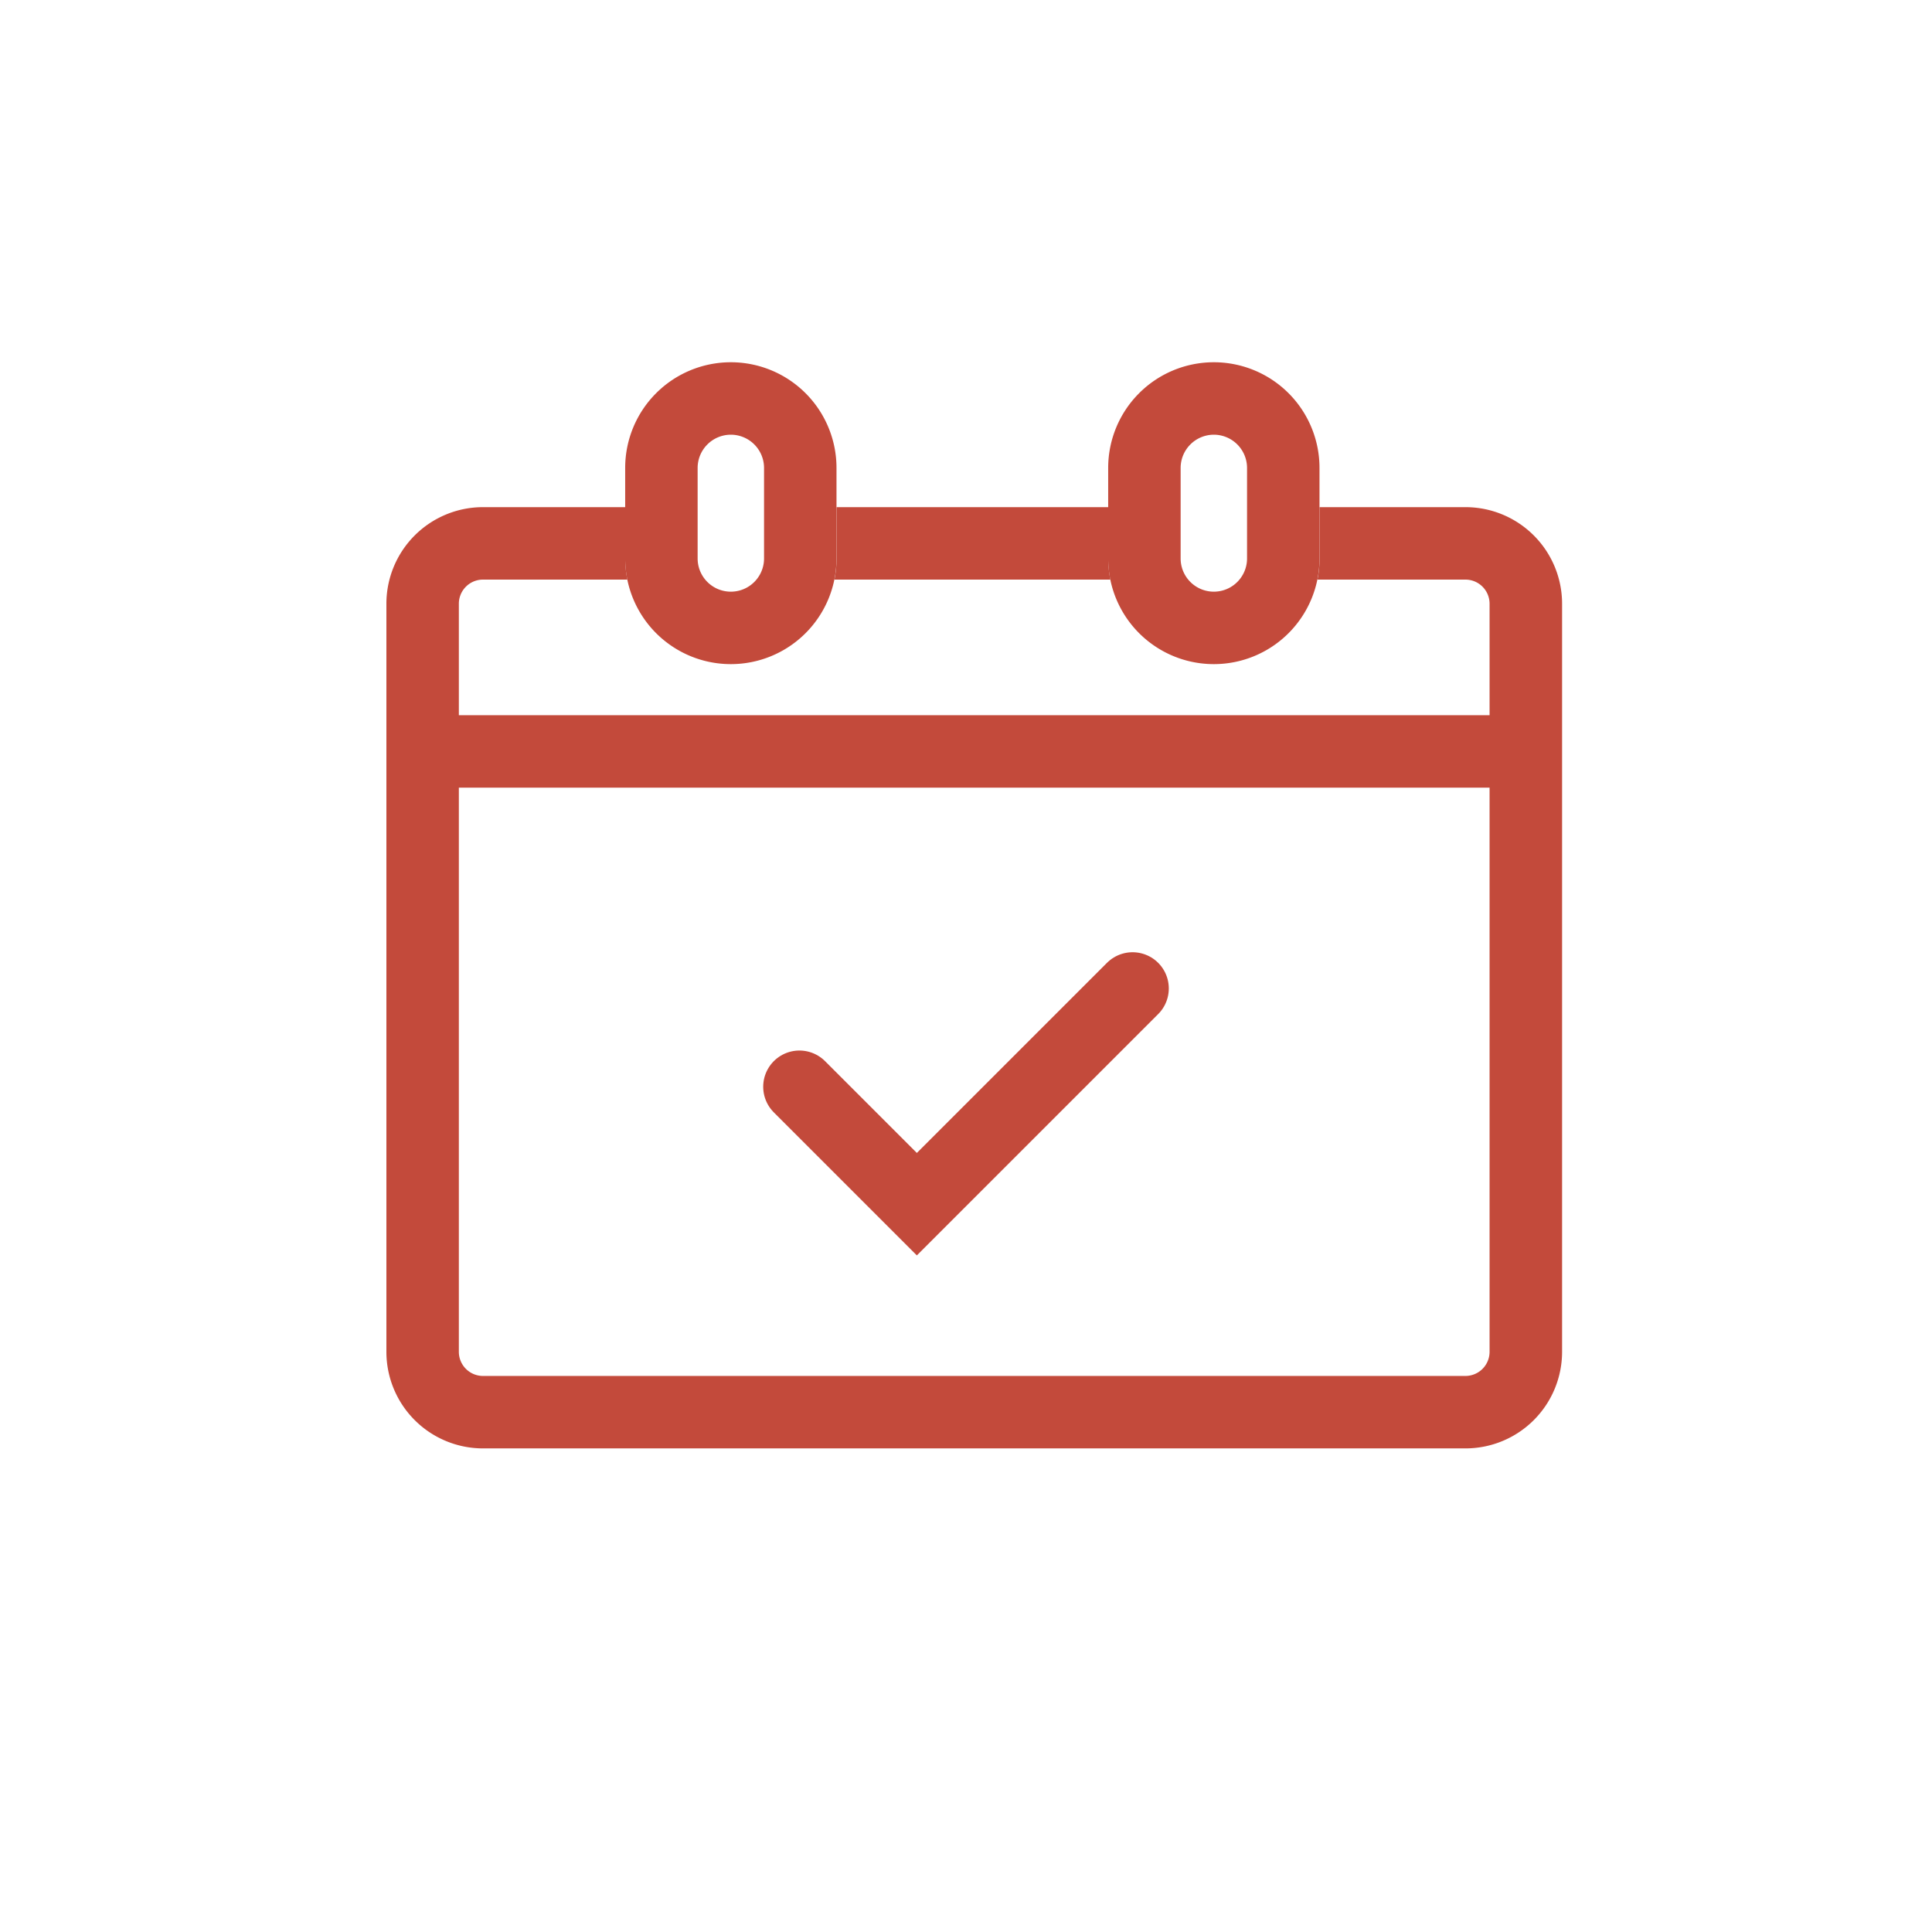
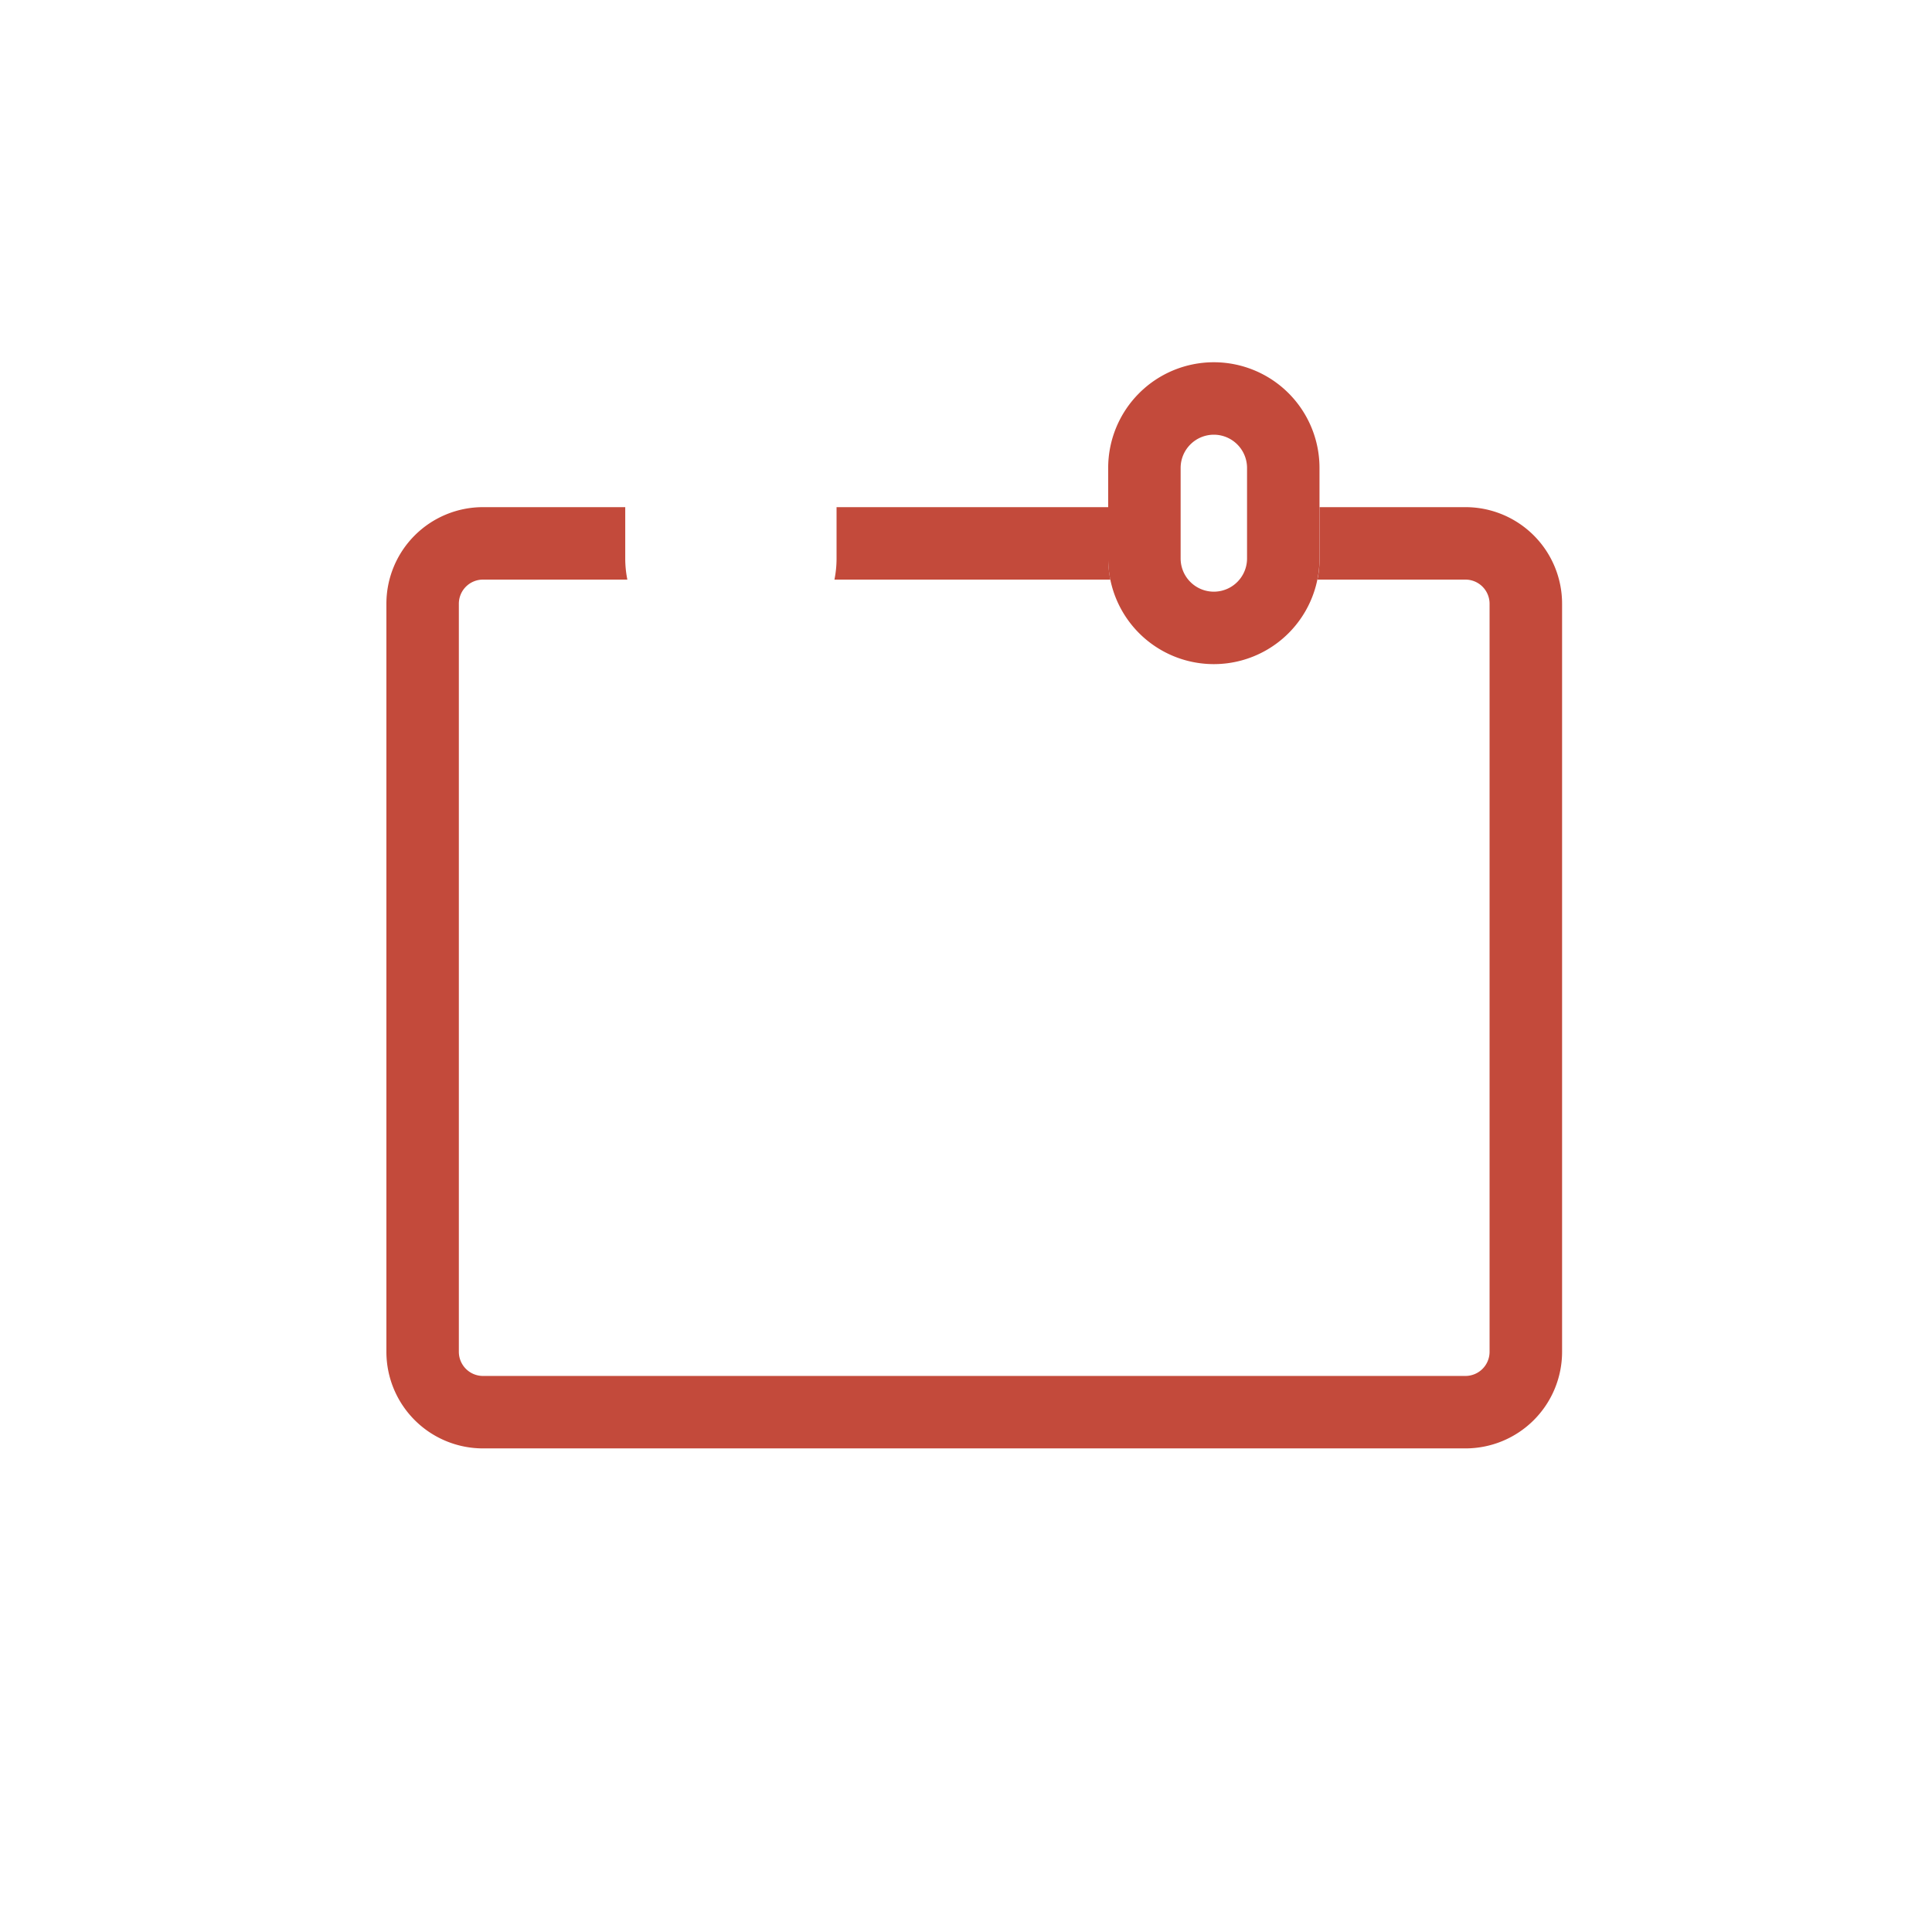
<svg xmlns="http://www.w3.org/2000/svg" width="32" height="32" viewBox="0 0 32 32">
  <g id="Group_37014" data-name="Group 37014" transform="translate(-6607 8008)">
-     <circle id="Ellipse_879" data-name="Ellipse 879" cx="16" cy="16" r="16" transform="translate(6607 -8008)" fill="none" />
    <path id="Subtraction_4" data-name="Subtraction 4" d="M17.872,17.99H1.6A1.6,1.6,0,0,1,0,16.39V4A1.6,1.6,0,0,1,1.6,2.4H3.956v.85a1.763,1.763,0,0,0,.035.35H1.6a.4.4,0,0,0-.4.4V16.39a.4.4,0,0,0,.4.4H17.872a.4.4,0,0,0,.4-.4V4a.4.4,0,0,0-.4-.4H15.421a1.735,1.735,0,0,0,.035-.35V2.4h2.417a1.6,1.6,0,0,1,1.6,1.6V16.39A1.6,1.6,0,0,1,17.872,17.99ZM11.991,3.6H7.421a1.761,1.761,0,0,0,.035-.35V2.4h4.5v.85a1.751,1.751,0,0,0,.035.349Z" transform="translate(6613.4 -8002)" fill="#c34a3b" />
-     <path id="Path_37447" data-name="Path 37447" d="M6.138,14.446H24.348" transform="translate(6607.862 -8010)" fill="none" stroke="#c34a3b" stroke-width="1.2" />
-     <path id="Rectangle_8020_-_Outline" data-name="Rectangle 8020 - Outline" d="M1.75,1.2a.551.551,0,0,0-.55.55v1.5a.55.55,0,0,0,1.1,0V1.75a.551.551,0,0,0-.55-.55m0-1.2A1.75,1.75,0,0,1,3.5,1.75v1.5a1.75,1.75,0,0,1-3.5,0V1.75A1.75,1.75,0,0,1,1.75,0Z" transform="translate(6617.355 -8002)" fill="#c34a3b" />
    <path id="Rectangle_8021_-_Outline" data-name="Rectangle 8021 - Outline" d="M1.75,1.2a.551.551,0,0,0-.55.55v1.5a.55.55,0,0,0,1.1,0V1.75a.551.551,0,0,0-.55-.55m0-1.2A1.75,1.75,0,0,1,3.5,1.75v1.5a1.75,1.75,0,0,1-3.5,0V1.75A1.75,1.75,0,0,1,1.75,0Z" transform="translate(6625.355 -8002)" fill="#c34a3b" />
-     <path id="Path_37448" data-name="Path 37448" d="M1814.764,10147l1.945,1.945,3.573-3.573" transform="translate(4805.477 -18137)" fill="none" stroke="#c34a3b" stroke-linecap="round" stroke-width="1.2" />
  </g>
</svg>